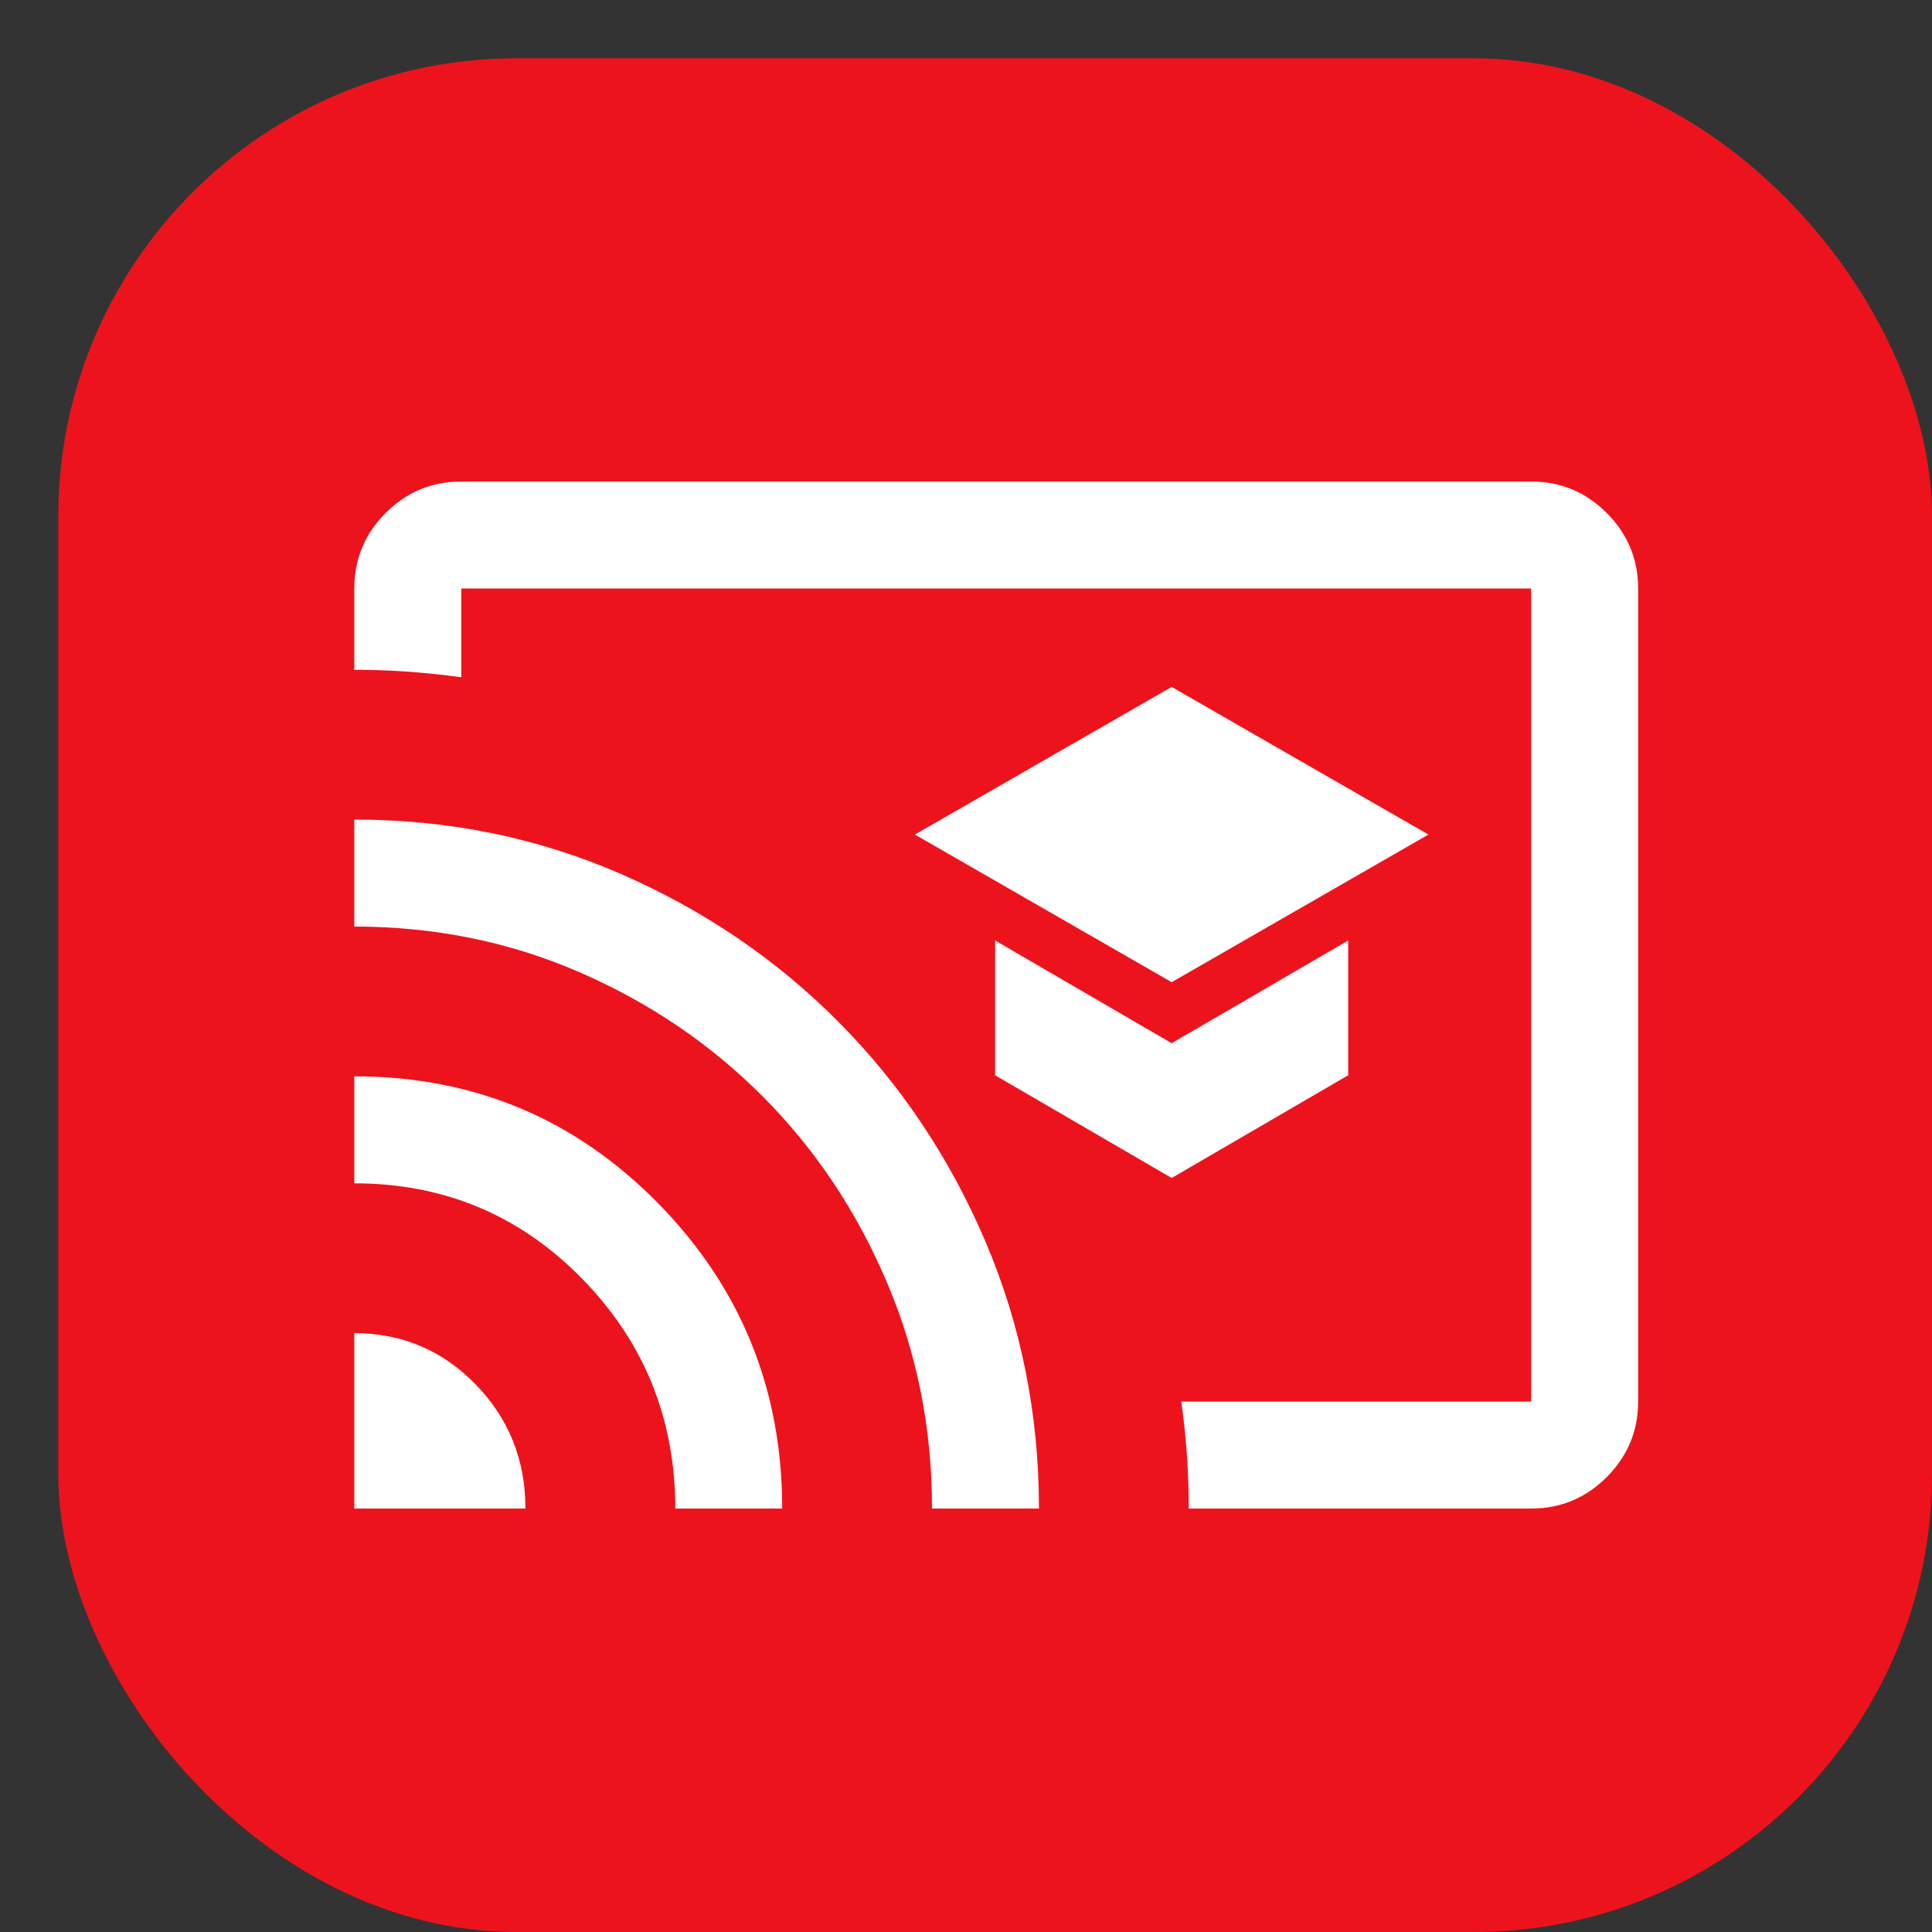
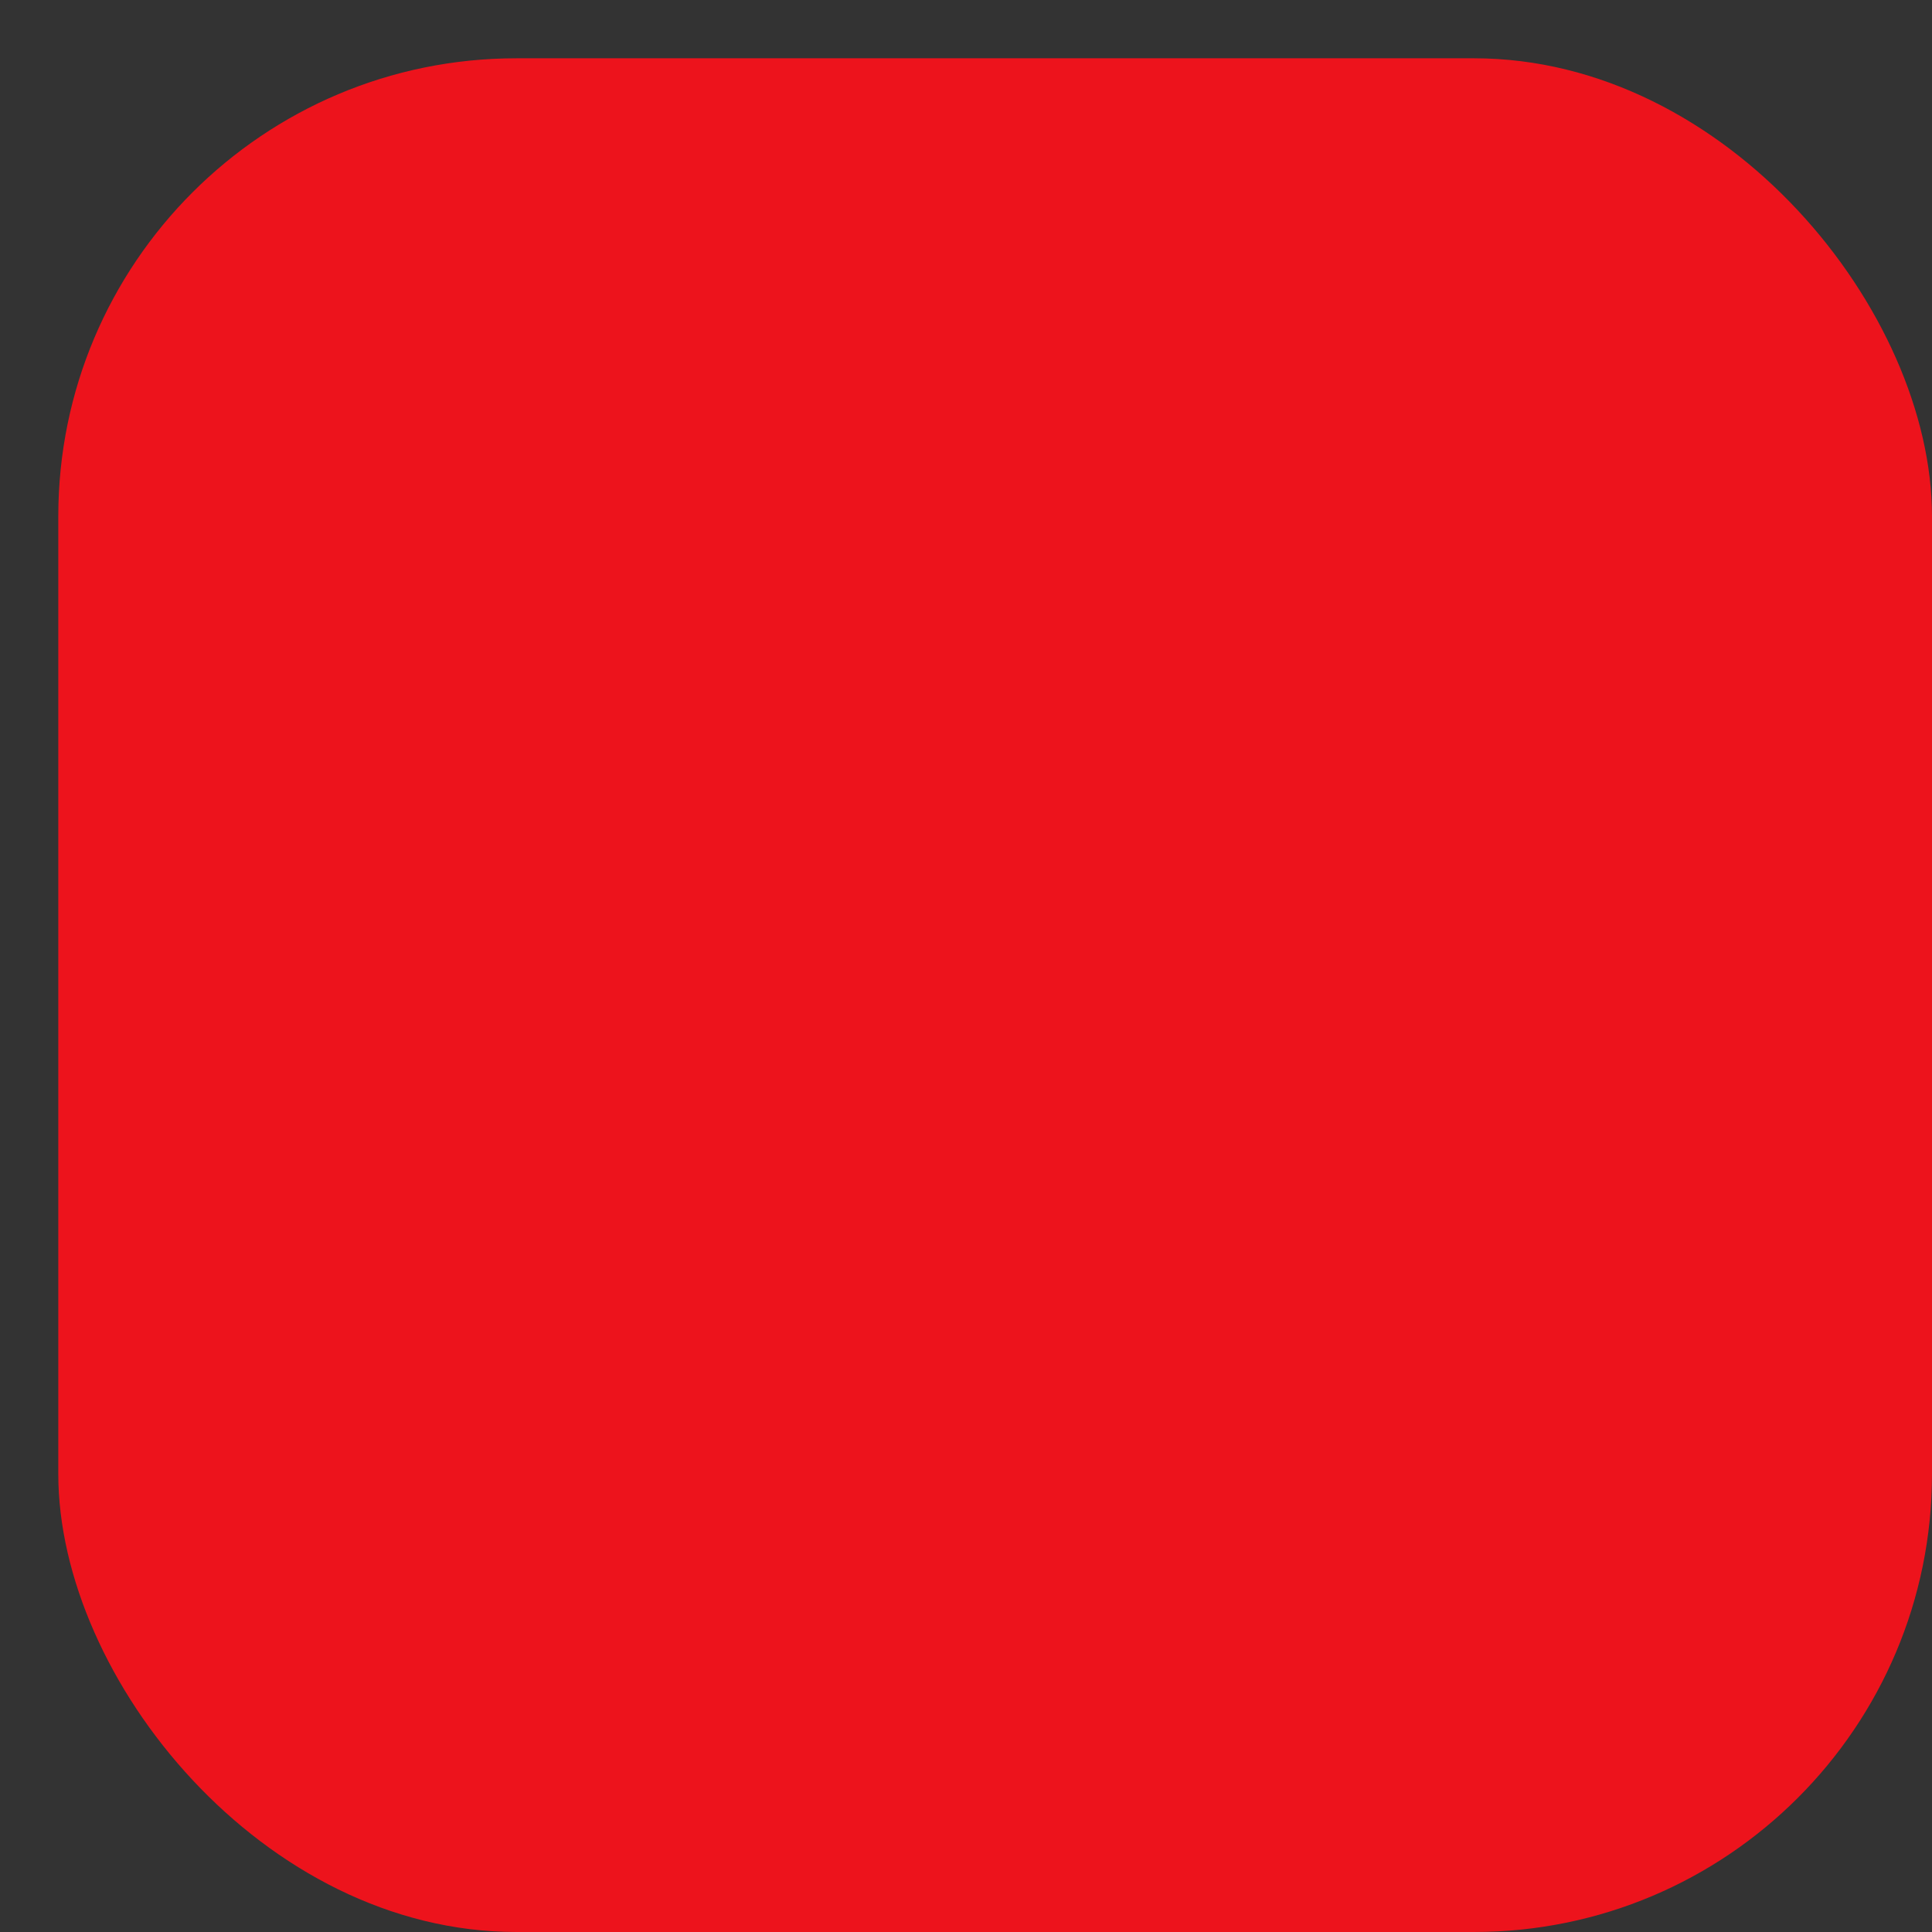
<svg xmlns="http://www.w3.org/2000/svg" width="29" height="29" viewBox="0 0 29 29" fill="none">
  <rect x="0" y="0" width="29" height="29" fill="#333333" stroke="none" />
  <rect x="0.875" y="0.875" width="28.125" height="28.125" rx="6.875" fill="#ED131C" />
  <mask id="mask0_2320_4768" style="mask-type:alpha" maskUnits="userSpaceOnUse" x="3" y="3" width="24" height="24">
    <rect x="3.375" y="3.375" width="23.125" height="23.125" fill="#D9D9D9" />
  </mask>
  <g mask="url(#mask0_2320_4768)">
-     <path d="M17.587 14.743L21.441 12.527L17.587 10.311L13.733 12.527L17.587 14.743ZM17.587 17.682L20.237 16.14V14.117L17.587 15.659L14.937 14.117V16.14L17.587 17.682ZM22.983 22.644H17.844C17.844 22.377 17.834 22.109 17.816 21.841C17.797 21.574 17.769 21.306 17.731 21.038H22.983V8.834H6.924V10.166C6.656 10.129 6.388 10.101 6.121 10.082C5.853 10.063 5.585 10.054 5.318 10.054V8.834C5.318 8.392 5.475 8.014 5.79 7.699C6.104 7.385 6.482 7.228 6.924 7.228H22.983C23.424 7.228 23.802 7.385 24.117 7.699C24.431 8.014 24.589 8.392 24.589 8.834V21.038C24.589 21.48 24.431 21.858 24.117 22.172C23.802 22.487 23.424 22.644 22.983 22.644ZM5.318 22.644V20.011C6.032 20.011 6.638 20.267 7.138 20.779C7.637 21.291 7.887 21.913 7.887 22.644H5.318ZM10.136 22.644C10.136 21.294 9.668 20.142 8.734 19.19C7.8 18.238 6.661 17.762 5.318 17.762V16.156C7.107 16.156 8.625 16.789 9.872 18.055C11.118 19.321 11.741 20.851 11.741 22.644H10.136ZM13.99 22.644C13.99 21.44 13.764 20.306 13.311 19.244C12.859 18.181 12.241 17.255 11.456 16.465C10.672 15.676 9.754 15.052 8.702 14.595C7.65 14.137 6.522 13.908 5.318 13.908V12.302C6.736 12.302 8.069 12.574 9.317 13.117C10.564 13.661 11.653 14.4 12.584 15.337C13.516 16.274 14.251 17.372 14.789 18.629C15.326 19.887 15.595 21.226 15.595 22.644H13.99Z" fill="white" />
-   </g>
+     </g>
</svg>